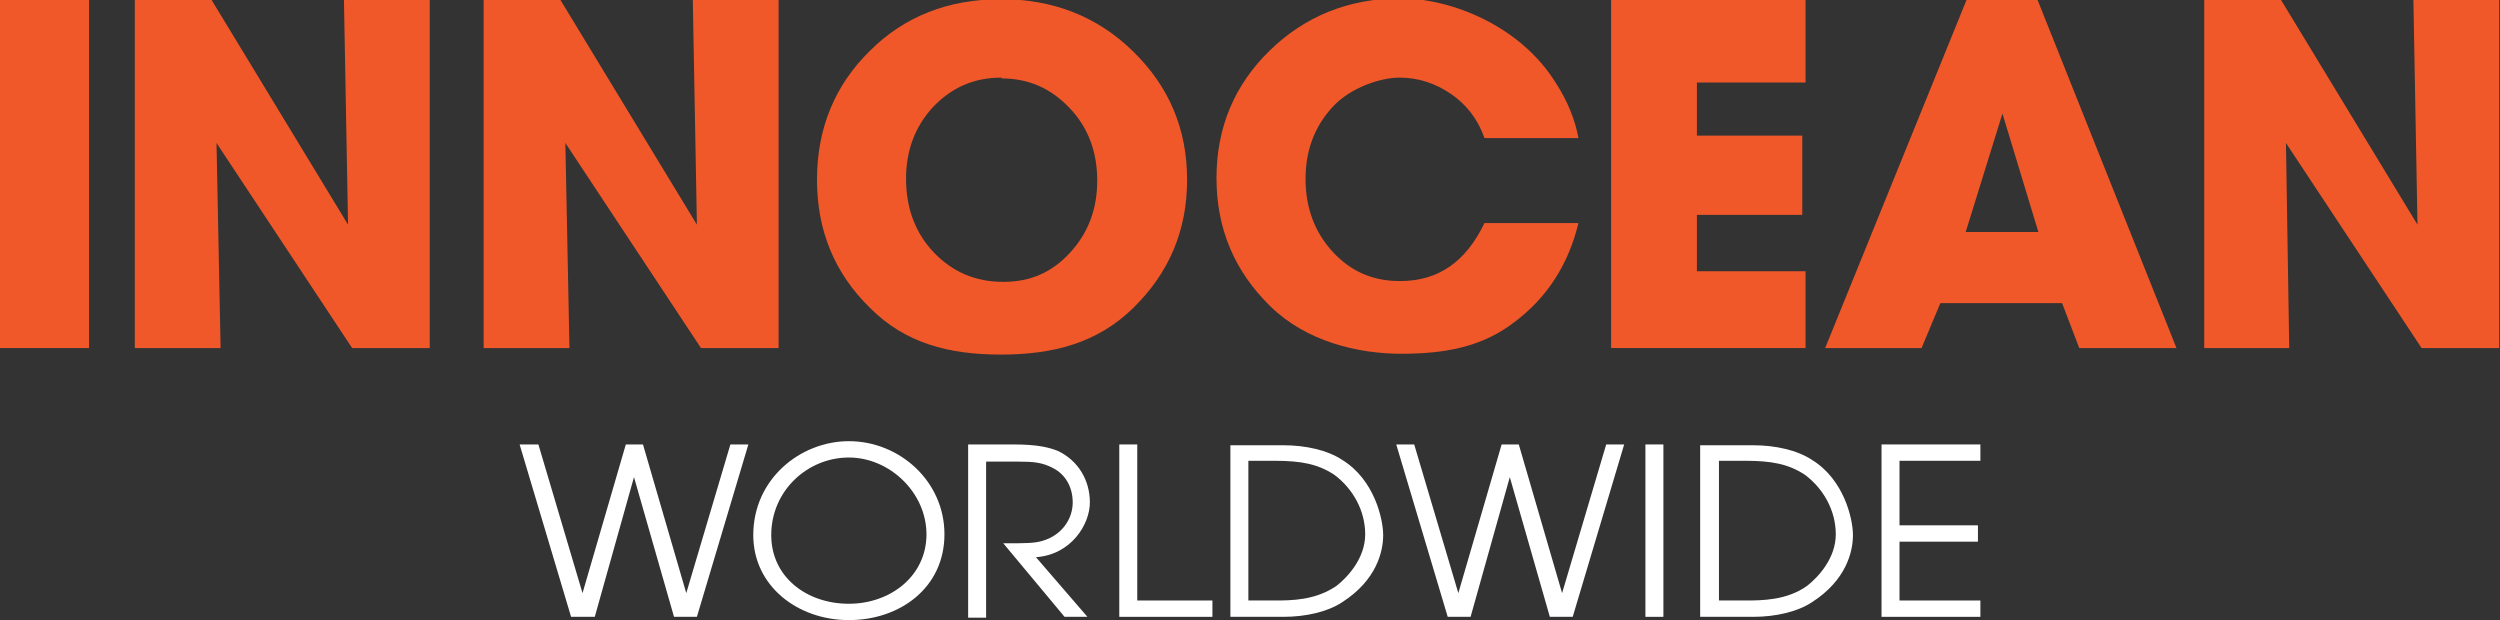
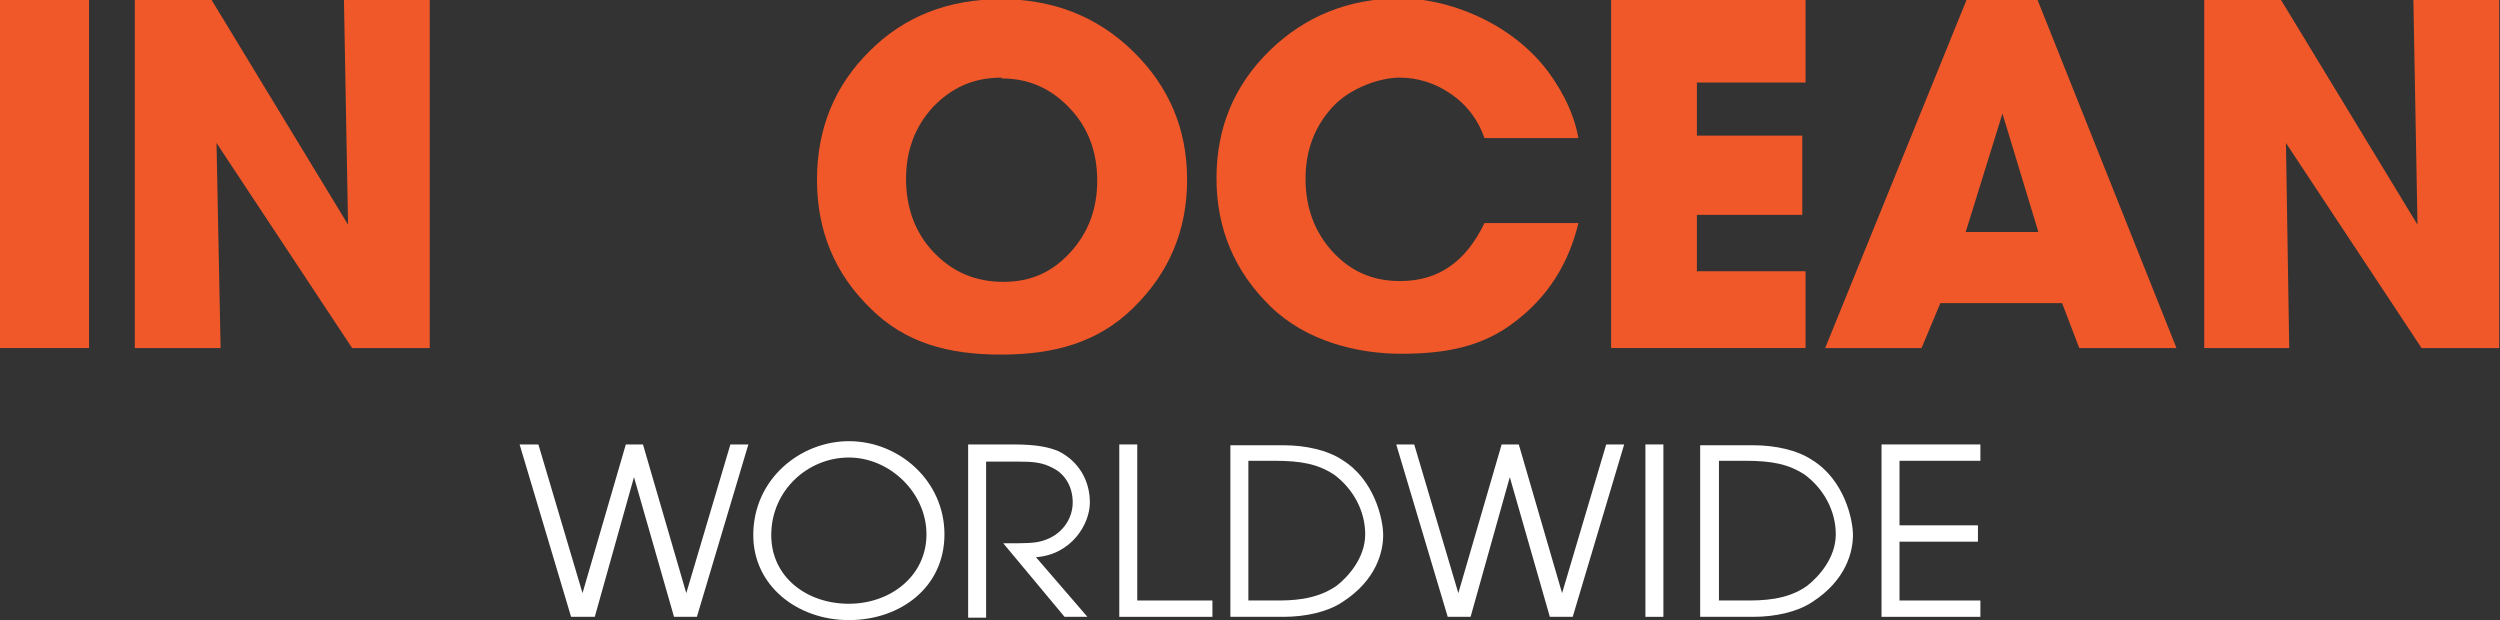
<svg xmlns="http://www.w3.org/2000/svg" id="Layer_1" data-name="Layer 1" version="1.1" viewBox="0 0 306 75.9">
  <rect x="0" y="0" width="306" height="75.9" fill="#333333" stroke="none" />
  <defs>
    <style>
      .cls-1 {
        fill: #f0582a;
      }

      .cls-1, .cls-2 {
        stroke-width: 0px;
      }

      .cls-2 {
        fill: #fff;
      }
    </style>
  </defs>
  <path class="cls-1" d="M10.9,42.6H0V0h10.9v42.6Z" />
  <path class="cls-1" d="M27,42.6h-10.5V0h9.4l16.7,27.5-.5-27.5h10.5v42.6h-9.5l-16.6-25.1.5,25.1Z" />
-   <path class="cls-1" d="M69.7,42.6h-10.5V0h9.4l16.7,27.5-.5-27.5h10.5v42.6h-9.5l-16.6-25.1.5,25.1Z" />
  <path class="cls-1" d="M122.5,43.4c-6.4,0-11.7-1.4-16-5.7-4.3-4.2-6.5-9.4-6.5-15.7s2.2-11.6,6.5-15.8C110.7,2,116.1-.1,122.5-.1s11.8,2.1,16.2,6.4c4.4,4.3,6.6,9.5,6.6,15.7s-2.2,11.4-6.6,15.7c-4.4,4.3-9.8,5.7-16.2,5.7M122.6,9.5c-3.4,0-6.1,1.2-8.4,3.6-2.2,2.4-3.3,5.3-3.3,8.8s1.1,6.6,3.4,9c2.3,2.4,5.1,3.6,8.5,3.6s6-1.2,8.2-3.6c2.2-2.4,3.3-5.3,3.3-8.8s-1.1-6.5-3.4-8.9c-2.3-2.4-5-3.6-8.3-3.6" />
  <path class="cls-1" d="M171.4,34.4c4.6,0,8-2.3,10.3-7.1h11.5c-1.2,5-3.8,9.1-7.8,12.1-4,3.1-8.6,3.9-13.9,3.9s-11.6-1.5-16-5.8c-4.4-4.3-6.6-9.5-6.6-15.7s2.2-11.4,6.5-15.6c4.3-4.2,9.7-6.4,16-6.4s14.7,3.4,19,10.3c1.5,2.3,2.4,4.6,2.8,6.8h-11.5c-.8-2.3-2.2-4.1-4.1-5.4-1.9-1.3-4-2-6.3-2s-6,1.2-8.2,3.6c-2.2,2.4-3.3,5.3-3.3,8.8s1.1,6.5,3.3,8.9c2.2,2.4,4.9,3.6,8.2,3.6" />
  <path class="cls-1" d="M221,42.6h-23.8V0h23.8v10.1h-13.3v6.5h12.9v9.7h-12.9v6.9h13.3v9.3h0Z" />
  <path class="cls-1" d="M254.5,42.6l-2.1-5.5h-14.9l-2.3,5.5h-11.8L240.7,0h8.7l17,42.6h-11.9ZM245.1,13.9l-4.5,14.5h8.9l-4.4-14.5Z" />
  <path class="cls-1" d="M280.3,42.6h-10.5V0h9.4l16.7,27.5-.5-27.5h10.5v42.6h-9.5l-16.6-25.1.4,25.1Z" />
  <path class="cls-2" d="M63.6,54.4h2.3l5.4,18.2h0l5.3-18.2h2.1l5.3,18.2h0l5.4-18.2h2.2l-6.3,21.1h-2.8l-4.9-17.1h0l-4.8,17.1h-2.9l-6.3-21.1Z" />
  <path class="cls-2" d="M94.4,65.5c0-5.5,4.5-9.5,9.5-9.5s9.5,4.3,9.5,9.4-4.4,8.5-9.5,8.5c-5.2,0-9.5-3.3-9.5-8.4ZM92.2,65.5c0,6.2,5.4,10.4,11.7,10.4s11.7-4,11.7-10.5-5.5-11.4-11.7-11.4c-5.9,0-11.7,4.6-11.7,11.5Z" />
  <path class="cls-2" d="M118.5,54.4h5.6c3,0,4.4.4,5.4.8,2.5,1.2,3.9,3.6,3.9,6.3s-2.3,6.4-6.6,6.7l6.3,7.3h-2.8l-7.5-9c2.8,0,3.8,0,4.8-.3,2.4-.7,3.7-2.7,3.7-4.7s-1-3.5-2.4-4.2c-1.3-.7-2.4-.8-4.3-.8h-3.9v19.1h-2.2s0-21.1,0-21.1Z" />
  <path class="cls-2" d="M137,54.4h2.2v19.1h9.2v2h-11.4v-21.1Z" />
  <path class="cls-2" d="M152.8,56.4h3.2c3.3,0,5.3.4,7.3,1.7,2.3,1.7,3.8,4.4,3.8,7.3s-2.1,5.2-3.5,6.3c-2.6,1.8-5.6,1.8-7.6,1.8h-3.2v-17.1ZM150.6,75.5h6.5c2.7,0,5.4-.6,7.2-1.8,4.2-2.7,5-6.2,5-8.2s-1.1-6.8-5-9.2c-1.8-1.2-4.5-1.8-7.2-1.8h-6.5v21.1Z" />
  <path class="cls-2" d="M170.8,54.4h2.3l5.4,18.2h0l5.3-18.2h2.1l5.3,18.2h0l5.4-18.2h2.2l-6.3,21.1h-2.8l-4.9-17.1h0l-4.8,17.1h-2.8l-6.3-21.1Z" />
  <path class="cls-2" d="M201.4,54.4h2.2v21.1h-2.2v-21.1Z" />
  <path class="cls-2" d="M210.4,56.4h3.2c3.3,0,5.3.4,7.3,1.7,2.3,1.7,3.8,4.4,3.8,7.3s-2.1,5.2-3.5,6.3c-2.5,1.8-5.6,1.8-7.6,1.8h-3.2v-17.1h0ZM208.1,75.5h6.5c2.7,0,5.4-.6,7.2-1.8,4.2-2.7,5-6.2,5-8.2s-1.1-6.8-5-9.2c-1.8-1.2-4.5-1.8-7.2-1.8h-6.5v21.1Z" />
-   <path class="cls-2" d="M230.3,54.4h12.1v2h-9.9v7.9h9.6v2h-9.6v7.2h9.9v2h-12.1v-21.1Z" />
+   <path class="cls-2" d="M230.3,54.4h12.1v2h-9.9v7.9h9.6v2h-9.6v7.2h9.9v2h-12.1v-21.1" />
</svg>